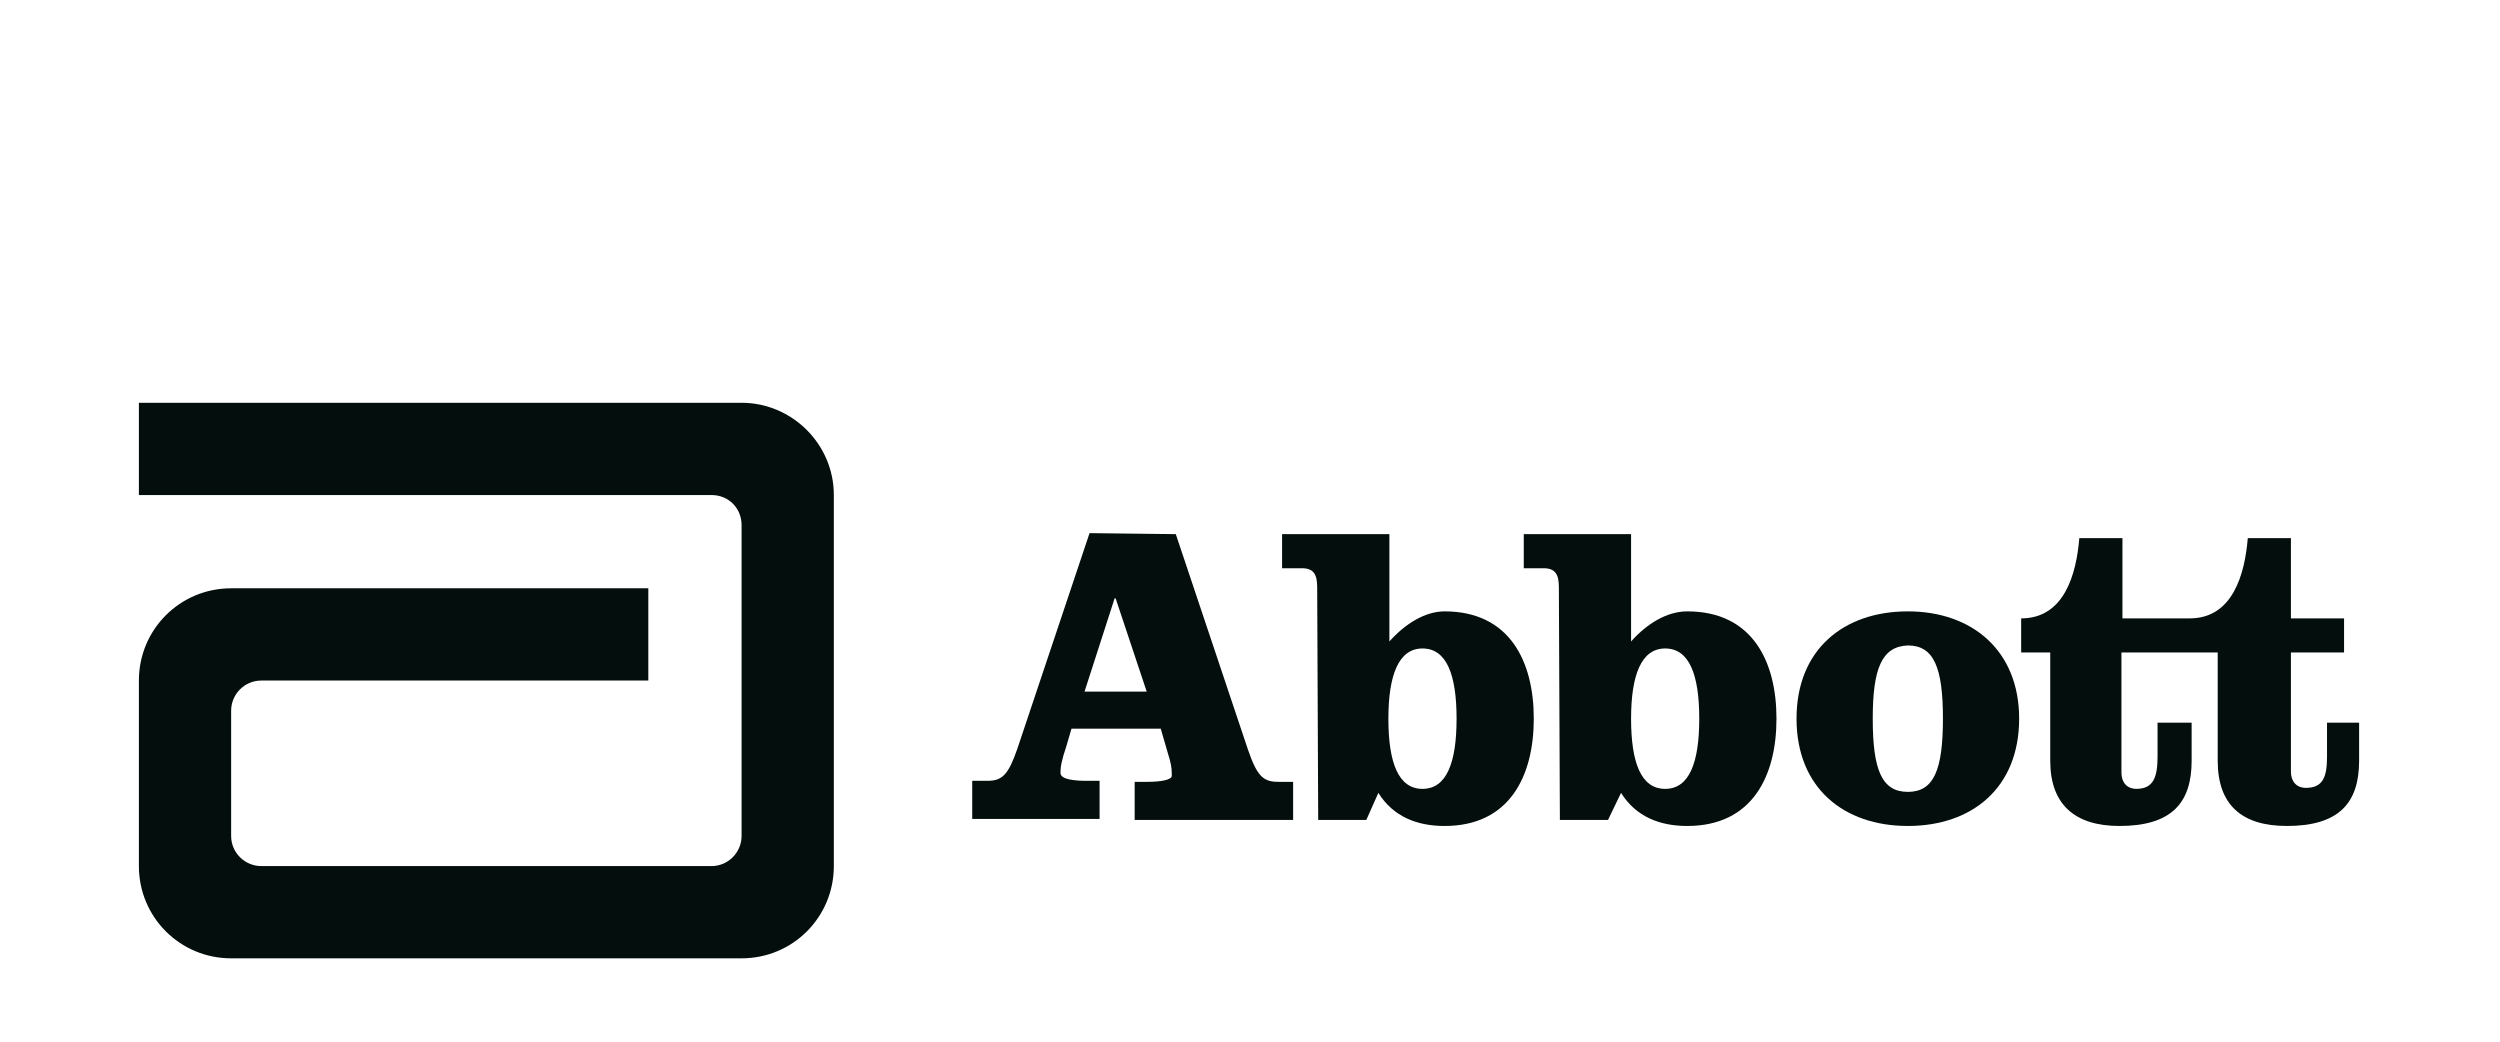
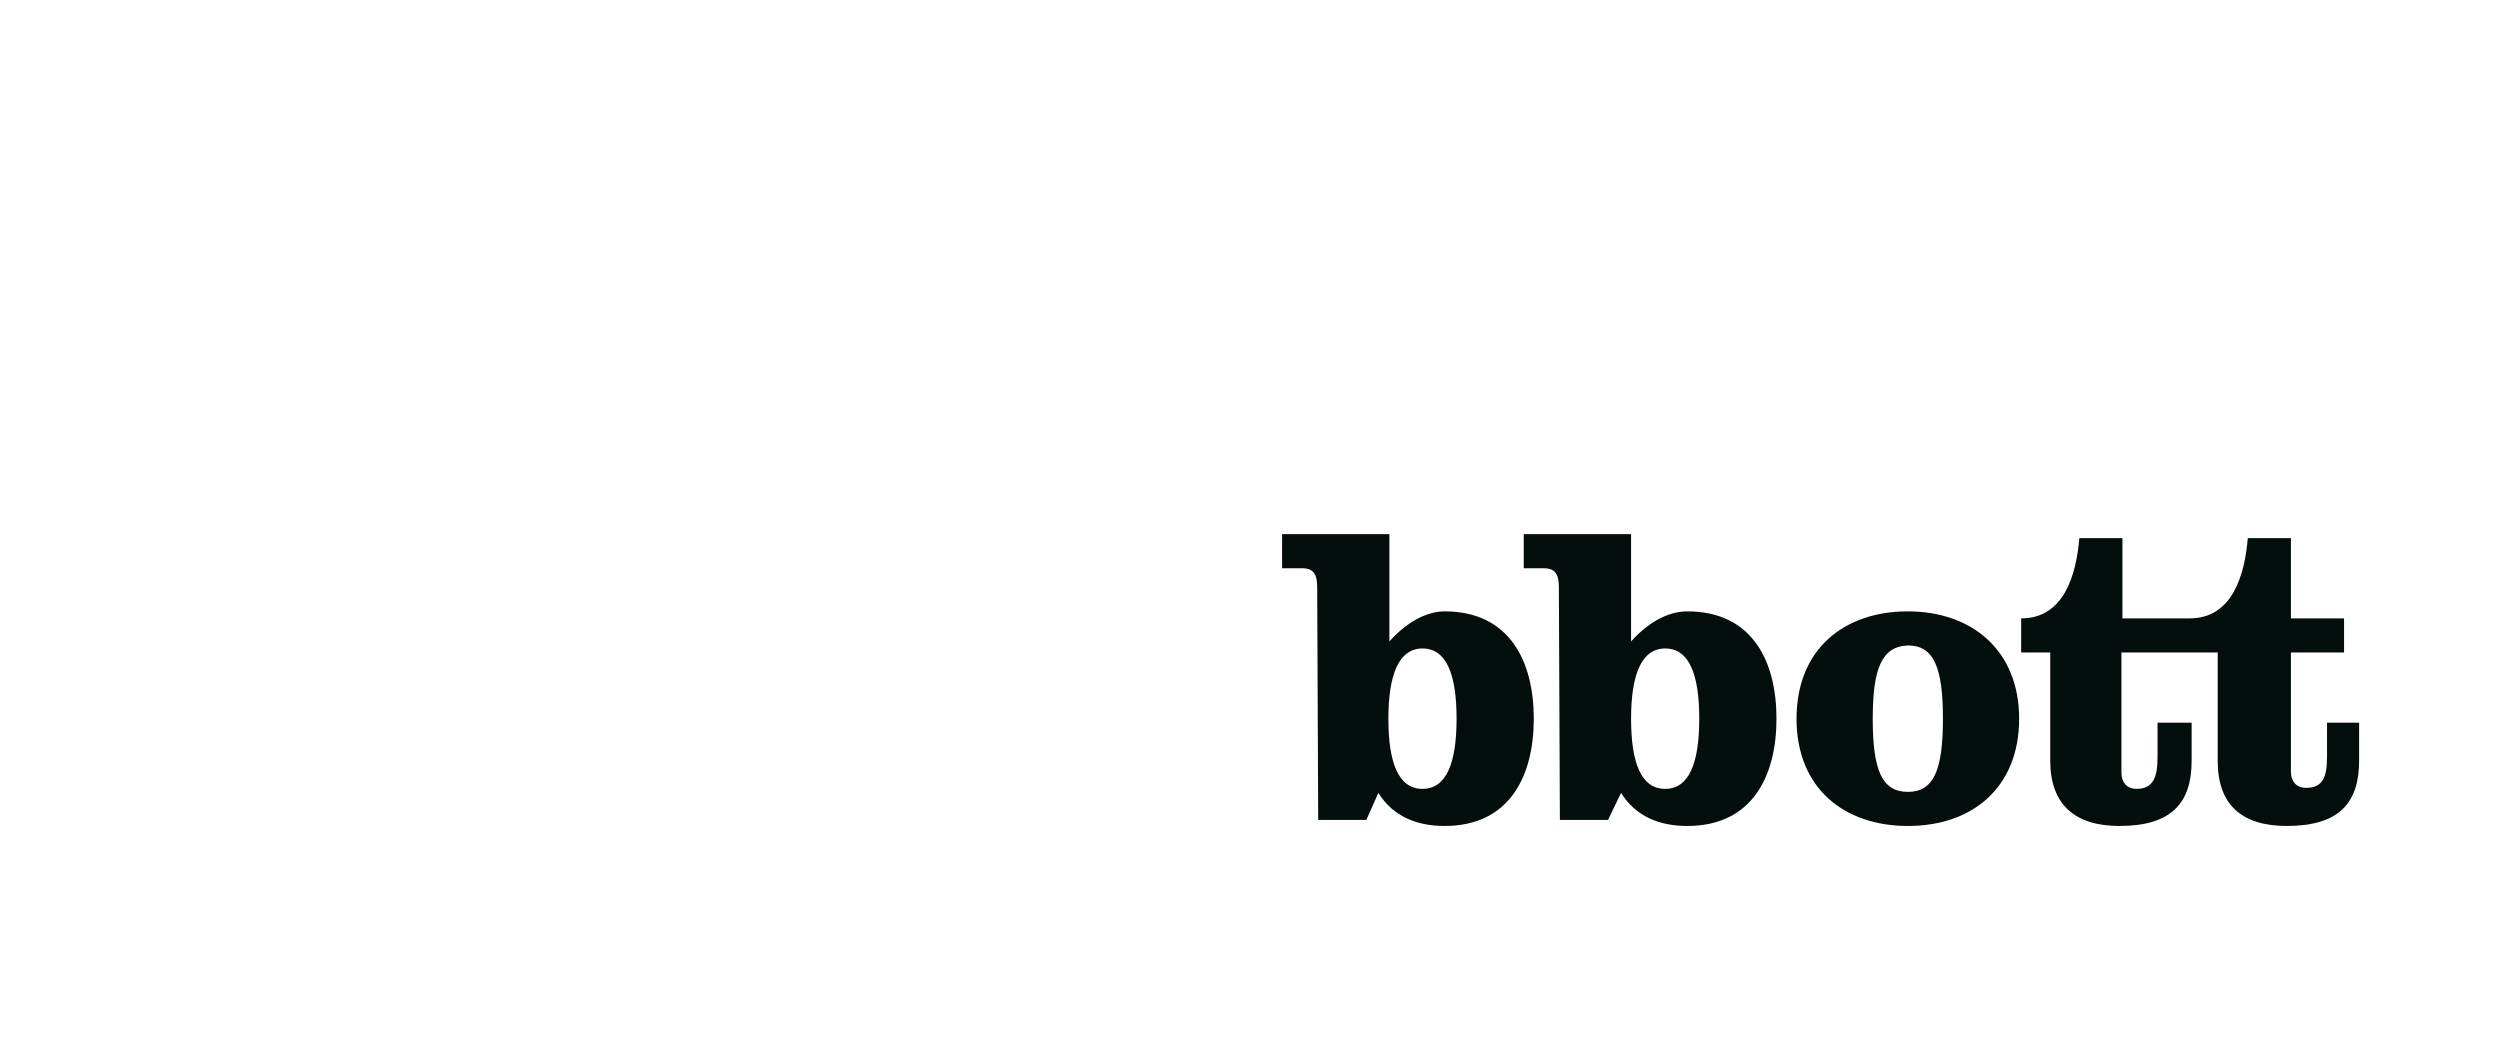
<svg xmlns="http://www.w3.org/2000/svg" width="144" height="60" viewBox="0 0 144 60" fill="none">
  <g clip-path="url(#clip0_2047_3459)">
-     <path d="M42.715 23.2H8V28.514H40.982C41.964 28.514 42.715 29.265 42.715 30.247V48.153C42.715 49.077 41.964 49.886 40.982 49.886H15.047C14.123 49.886 13.314 49.135 13.314 48.153V40.933C13.314 40.009 14.065 39.2 15.047 39.2H37.343V33.886H13.314C10.368 33.886 8 36.254 8 39.2V49.886C8 52.832 10.368 55.2 13.314 55.2H42.715C45.661 55.2 48.029 52.832 48.029 49.886V28.514C48.029 25.568 45.603 23.2 42.715 23.2Z" fill="#040E0D" />
-     <path d="M67.726 30.767L71.885 43.186C72.404 44.688 72.751 45.034 73.617 45.034H74.484V47.229H65.357V45.034H66.108C66.859 45.034 67.495 44.919 67.495 44.688C67.495 44.456 67.495 44.168 67.379 43.763L66.859 41.973H61.718L61.43 42.955C61.141 43.821 61.083 44.168 61.083 44.514C61.083 44.919 61.95 44.976 62.643 44.976H63.336V47.171H56V44.976H56.866C57.733 44.976 58.079 44.63 58.599 43.128L62.758 30.709M62.469 39.836H66.05L64.26 34.464H64.202L62.469 39.836Z" fill="#040E0D" />
    <path d="M75.87 33.828C75.87 33.135 75.697 32.731 75.003 32.731H73.848V30.767H80.029V36.948C80.953 35.908 82.108 35.215 83.206 35.215C86.96 35.215 88.346 38.103 88.346 41.395C88.346 44.688 86.96 47.576 83.206 47.576C81.646 47.576 80.26 47.056 79.393 45.67L78.7 47.229H75.928M79.971 41.395C79.971 43.937 80.549 45.439 81.935 45.439C83.321 45.439 83.899 43.937 83.899 41.395C83.899 38.854 83.321 37.352 81.935 37.352C80.549 37.352 79.971 38.911 79.971 41.395Z" fill="#040E0D" />
    <path d="M89.791 33.828C89.791 33.135 89.617 32.731 88.924 32.731H87.769V30.767H93.95V36.948C94.874 35.908 96.029 35.215 97.184 35.215C100.939 35.215 102.325 38.103 102.325 41.395C102.325 44.688 100.939 47.576 97.184 47.576C95.625 47.576 94.238 47.056 93.372 45.67L92.621 47.229H89.849M93.95 41.395C93.95 43.937 94.527 45.439 95.913 45.439C97.3 45.439 97.877 43.937 97.877 41.395C97.877 38.854 97.3 37.352 95.913 37.352C94.527 37.352 93.95 38.911 93.95 41.395Z" fill="#040E0D" />
    <path d="M116.303 41.395C116.303 45.381 113.588 47.576 109.892 47.576C106.195 47.576 103.48 45.381 103.48 41.395C103.48 37.41 106.195 35.215 109.892 35.215C113.588 35.215 116.303 37.467 116.303 41.395ZM107.87 41.395C107.87 44.341 108.39 45.612 109.892 45.612C111.393 45.612 111.913 44.341 111.913 41.395C111.913 38.449 111.393 37.178 109.892 37.178C108.39 37.236 107.87 38.507 107.87 41.395Z" fill="#040E0D" />
    <path d="M134.036 41.626V43.59C134.036 44.745 133.805 45.381 132.823 45.381C132.246 45.381 131.957 44.976 131.957 44.456V37.583H135.018V35.619H131.957V30.998H129.473C129.3 33.078 128.607 35.619 126.123 35.619H122.253V30.998H119.769C119.596 33.078 118.903 35.619 116.419 35.619V37.583H118.094V43.821C118.094 46.363 119.538 47.576 122.08 47.576C125.083 47.576 126.238 46.247 126.238 43.821V41.626H124.275V43.59C124.275 44.745 124.043 45.438 123.062 45.438C122.484 45.438 122.195 45.034 122.195 44.514V37.583H127.74V43.821C127.74 46.363 129.127 47.576 131.726 47.576C134.729 47.576 135.885 46.247 135.885 43.821V41.626H134.036Z" fill="#040E0D" />
  </g>
  <defs>
    <clipPath id="clip0_2047_3459">
      <rect width="128" height="32" fill="white" transform="translate(8 23.2)" />
    </clipPath>
  </defs>
</svg>